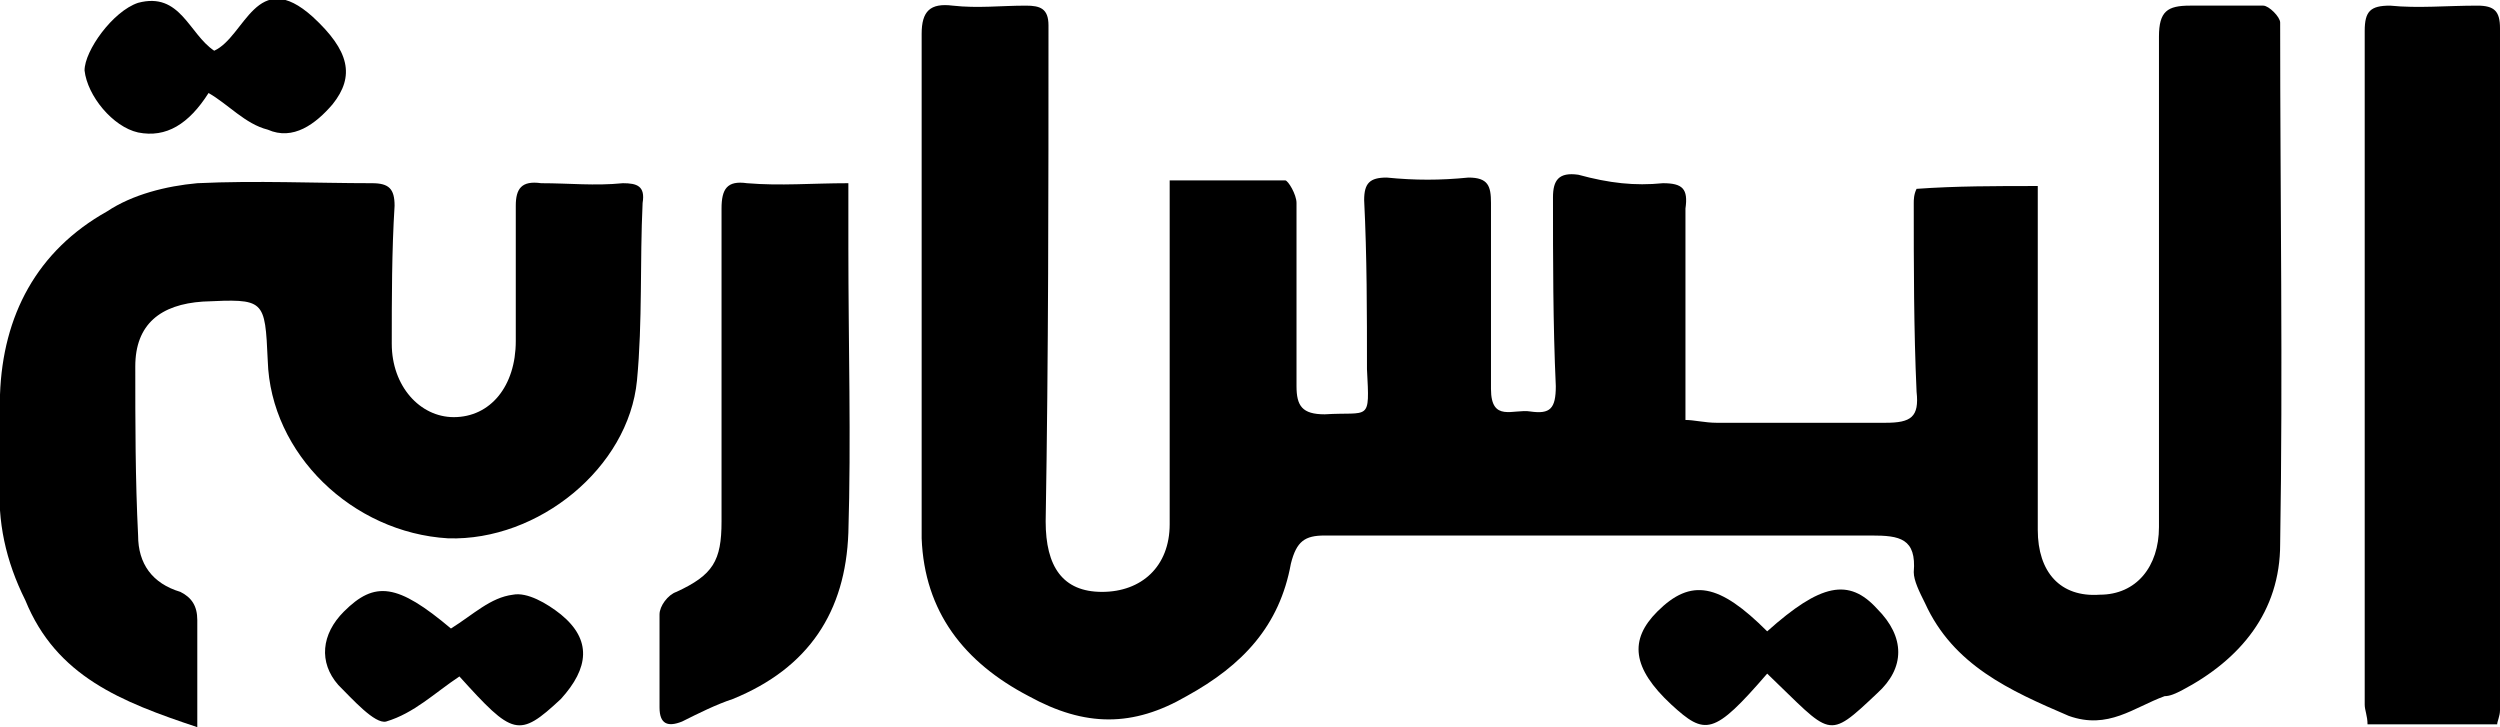
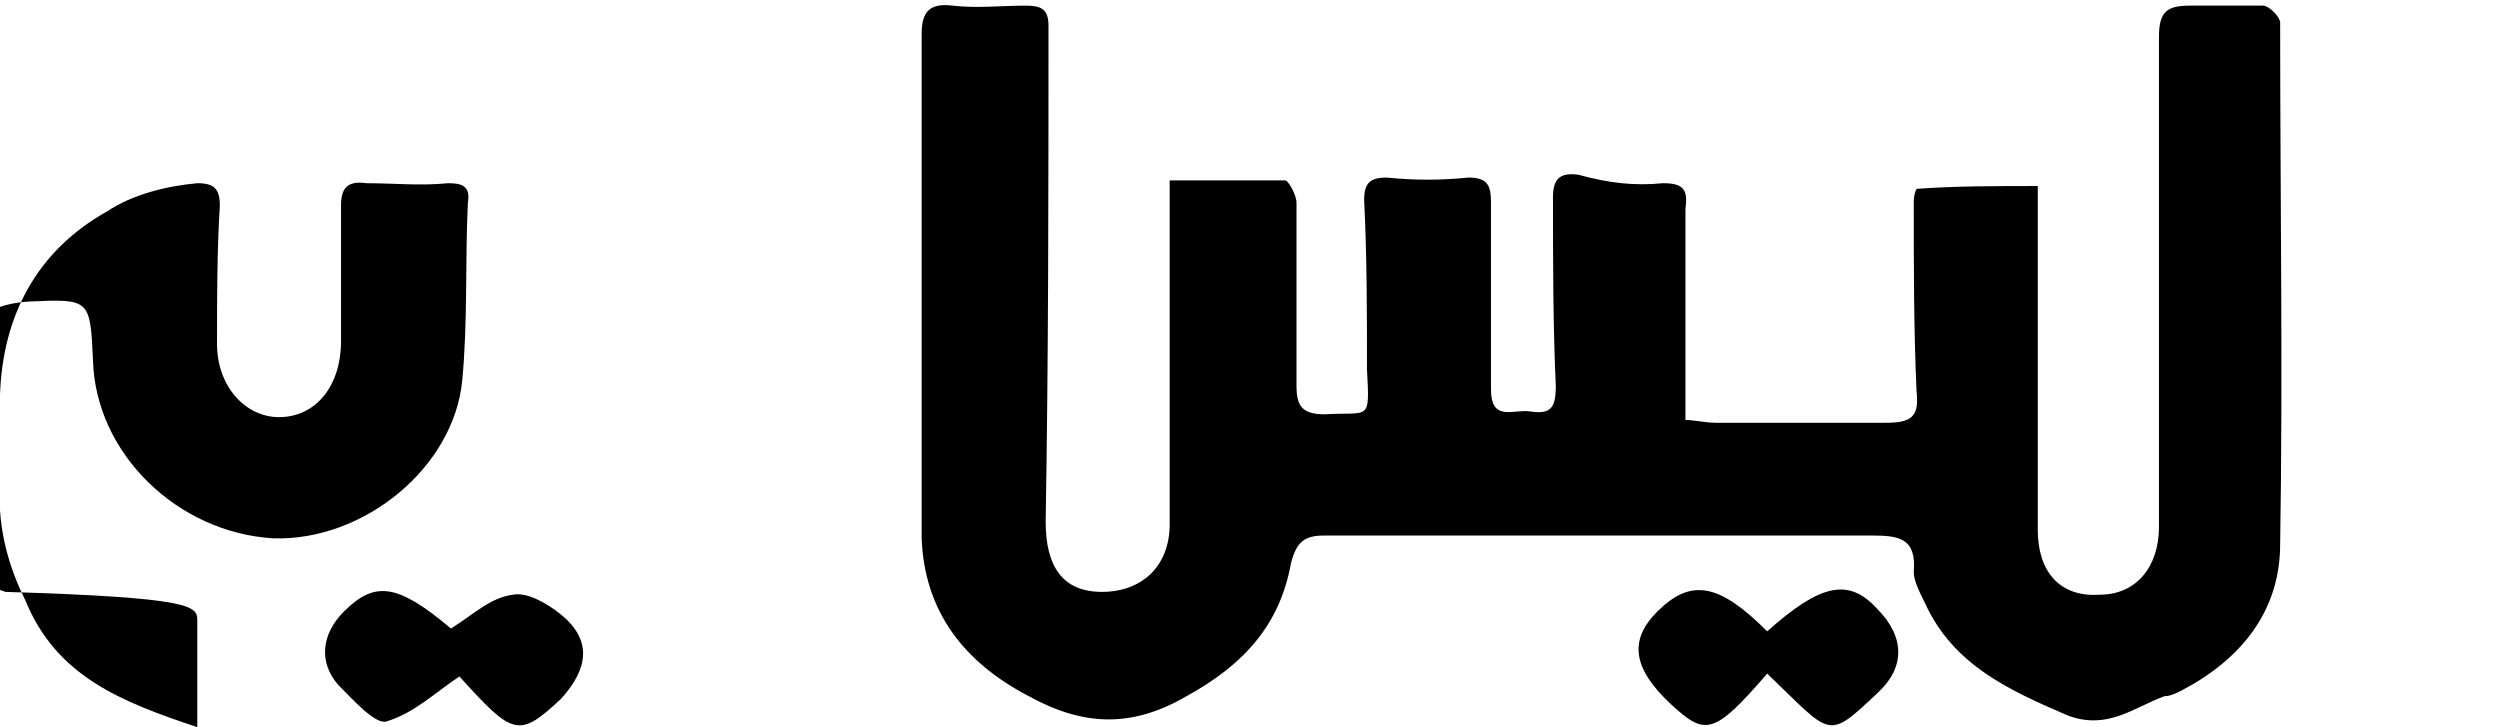
<svg xmlns="http://www.w3.org/2000/svg" version="1.1" id="Layer_1" x="0px" y="0px" viewBox="0 0 88.7 25.8" style="enable-background:new 0 0 88.7 25.8;" xml:space="preserve">
  <style type="text/css">
	.st0{fill:#000000;}
</style>
  <g>
    <path class="st0" d="M72.3,6.6c0,1.3,0,2.6,0,3.9c0,2.8,0,5.5,0,8.3c0,1.5,0.8,2.4,2.2,2.3c1.3,0,2.1-1,2.1-2.4   c0-5.8,0-11.6,0-17.4c0-0.9,0.3-1.1,1.1-1.1c0.9,0,1.7,0,2.6,0c0.2,0,0.6,0.4,0.6,0.6c0,6.2,0.1,12.4,0,18.5c0,2.4-1.4,4.1-3.5,5.2   c-0.2,0.1-0.4,0.2-0.6,0.2c-1.1,0.4-2,1.2-3.4,0.7c-2.1-0.9-4.1-1.8-5.1-4c-0.2-0.4-0.4-0.8-0.4-1.1c0.1-1.2-0.5-1.3-1.5-1.3   c-6.5,0-12.9,0-19.4,0c-0.7,0-1,0.2-1.2,1c-0.4,2.2-1.7,3.6-3.7,4.7c-1.9,1.1-3.6,1.1-5.6,0c-2.3-1.2-3.7-3-3.8-5.6   c0-6,0-11.9,0-17.9c0-0.8,0.3-1.1,1.1-1c0.9,0.1,1.7,0,2.6,0c0.5,0,0.8,0.1,0.8,0.7c0,5.9,0,11.7-0.1,17.6c0,1.6,0.6,2.5,2,2.5   c1.4,0,2.4-0.9,2.4-2.4c0-3.7,0-7.3,0-11c0-0.4,0-0.7,0-1.2c1.4,0,2.7,0,4.1,0c0.1,0,0.4,0.5,0.4,0.8c0,2.2,0,4.4,0,6.5   c0,0.7,0.2,1,1,1c1.6-0.1,1.6,0.3,1.5-1.6c0-2,0-4-0.1-6c0-0.6,0.2-0.8,0.8-0.8c1,0.1,1.9,0.1,2.9,0c0.7,0,0.8,0.3,0.8,0.9   c0,2.2,0,4.4,0,6.6c0,1.2,0.8,0.7,1.4,0.8c0.7,0.1,0.9-0.1,0.9-0.9c-0.1-2.2-0.1-4.5-0.1-6.7c0-0.6,0.2-0.9,0.9-0.8   C57.1,6.5,58,6.6,59,6.5c0.7,0,0.9,0.2,0.8,0.9c0,2.5,0,4.9,0,7.5c0.3,0,0.7,0.1,1.1,0.1c2,0,4,0,6,0c0.9,0,1.2-0.2,1.1-1.1   c-0.1-2.2-0.1-4.5-0.1-6.7c0-0.1,0-0.3,0.1-0.5C69.4,6.6,70.8,6.6,72.3,6.6z" />
-     <path class="st0" d="M7,25.8c-2.7-0.9-5-1.8-6.1-4.5C0.2,19.9-0.1,18.5,0,17c0-1,0-2,0-3c0.1-2.8,1.3-5.1,3.8-6.5   C4.7,6.9,5.9,6.6,7,6.5c2.1-0.1,4.2,0,6.2,0c0.6,0,0.8,0.2,0.8,0.8c-0.1,1.6-0.1,3.3-0.1,4.9c0,1.5,1,2.6,2.2,2.6   c1.3,0,2.2-1.1,2.2-2.7c0-1.6,0-3.2,0-4.8c0-0.6,0.2-0.9,0.9-0.8c1,0,1.9,0.1,2.9,0c0.5,0,0.8,0.1,0.7,0.7c-0.1,2.1,0,4.2-0.2,6.3   c-0.3,3.1-3.5,5.7-6.7,5.6c-3.4-0.2-6.3-3-6.4-6.3c-0.1-2.2-0.1-2.2-2.3-2.1c-1.5,0.1-2.4,0.8-2.4,2.3c0,2,0,4,0.1,6   c0,1,0.5,1.7,1.5,2C6.8,21.2,7,21.5,7,22C7,23.2,7,24.4,7,25.8z" />
-     <path class="st0" d="M88.6,25.7c-1.6,0-3.1,0-4.6,0c0-0.3-0.1-0.5-0.1-0.7c0-8,0-15.9,0-23.9c0-0.7,0.2-0.9,0.9-0.9   c1,0.1,2,0,3.1,0c0.6,0,0.8,0.2,0.8,0.8c0,8.1,0,16.2,0,24.2C88.7,25.4,88.6,25.6,88.6,25.7z" />
-     <path class="st0" d="M30.1,6.5c0,0.9,0,1.6,0,2.3c0,3.4,0.1,6.8,0,10.1c-0.1,2.8-1.4,4.8-4.1,5.9c-0.6,0.2-1.2,0.5-1.8,0.8   c-0.5,0.2-0.8,0.1-0.8-0.5c0-1.1,0-2.2,0-3.3c0-0.3,0.3-0.7,0.6-0.8c1.3-0.6,1.6-1.1,1.6-2.5c0-3.7,0-7.4,0-11.1   c0-0.7,0.2-1,0.9-0.9C27.7,6.6,28.8,6.5,30.1,6.5z" />
+     <path class="st0" d="M7,25.8c-2.7-0.9-5-1.8-6.1-4.5C0.2,19.9-0.1,18.5,0,17c0-1,0-2,0-3c0.1-2.8,1.3-5.1,3.8-6.5   C4.7,6.9,5.9,6.6,7,6.5c0.6,0,0.8,0.2,0.8,0.8c-0.1,1.6-0.1,3.3-0.1,4.9c0,1.5,1,2.6,2.2,2.6   c1.3,0,2.2-1.1,2.2-2.7c0-1.6,0-3.2,0-4.8c0-0.6,0.2-0.9,0.9-0.8c1,0,1.9,0.1,2.9,0c0.5,0,0.8,0.1,0.7,0.7c-0.1,2.1,0,4.2-0.2,6.3   c-0.3,3.1-3.5,5.7-6.7,5.6c-3.4-0.2-6.3-3-6.4-6.3c-0.1-2.2-0.1-2.2-2.3-2.1c-1.5,0.1-2.4,0.8-2.4,2.3c0,2,0,4,0.1,6   c0,1,0.5,1.7,1.5,2C6.8,21.2,7,21.5,7,22C7,23.2,7,24.4,7,25.8z" />
    <path class="st0" d="M62.7,23.9c-1.9,2.2-2.2,2.2-3.4,1.1c-1.4-1.3-1.5-2.3-0.5-3.3c1.2-1.2,2.2-1,3.9,0.7c1.9-1.7,2.9-1.9,3.9-0.8   c1,1,1,2.1,0,3C64.8,26.3,65,26.1,62.7,23.9z" />
    <path class="st0" d="M16.3,24c-0.9,0.6-1.6,1.3-2.6,1.6c-0.4,0.1-1.2-0.8-1.7-1.3c-0.7-0.8-0.6-1.8,0.2-2.6c1.1-1.1,1.9-1,3.8,0.6   c0.8-0.5,1.4-1.1,2.2-1.2c0.5-0.1,1.2,0.3,1.7,0.7c1.1,0.9,1,1.9,0,3C18.4,26.2,18.2,26.1,16.3,24z" />
-     <path class="st0" d="M7.4,3.3C6.7,4.4,5.9,4.9,4.9,4.7C4,4.5,3.1,3.4,3,2.5C3,1.8,4,0.4,4.9,0.1c1.5-0.4,1.8,1.1,2.7,1.7   c1.1-0.5,1.5-3,3.5-1.2c1.3,1.2,1.5,2.1,0.7,3.1C11.2,4.4,10.4,5,9.5,4.6C8.7,4.4,8.1,3.7,7.4,3.3z" />
  </g>
</svg>